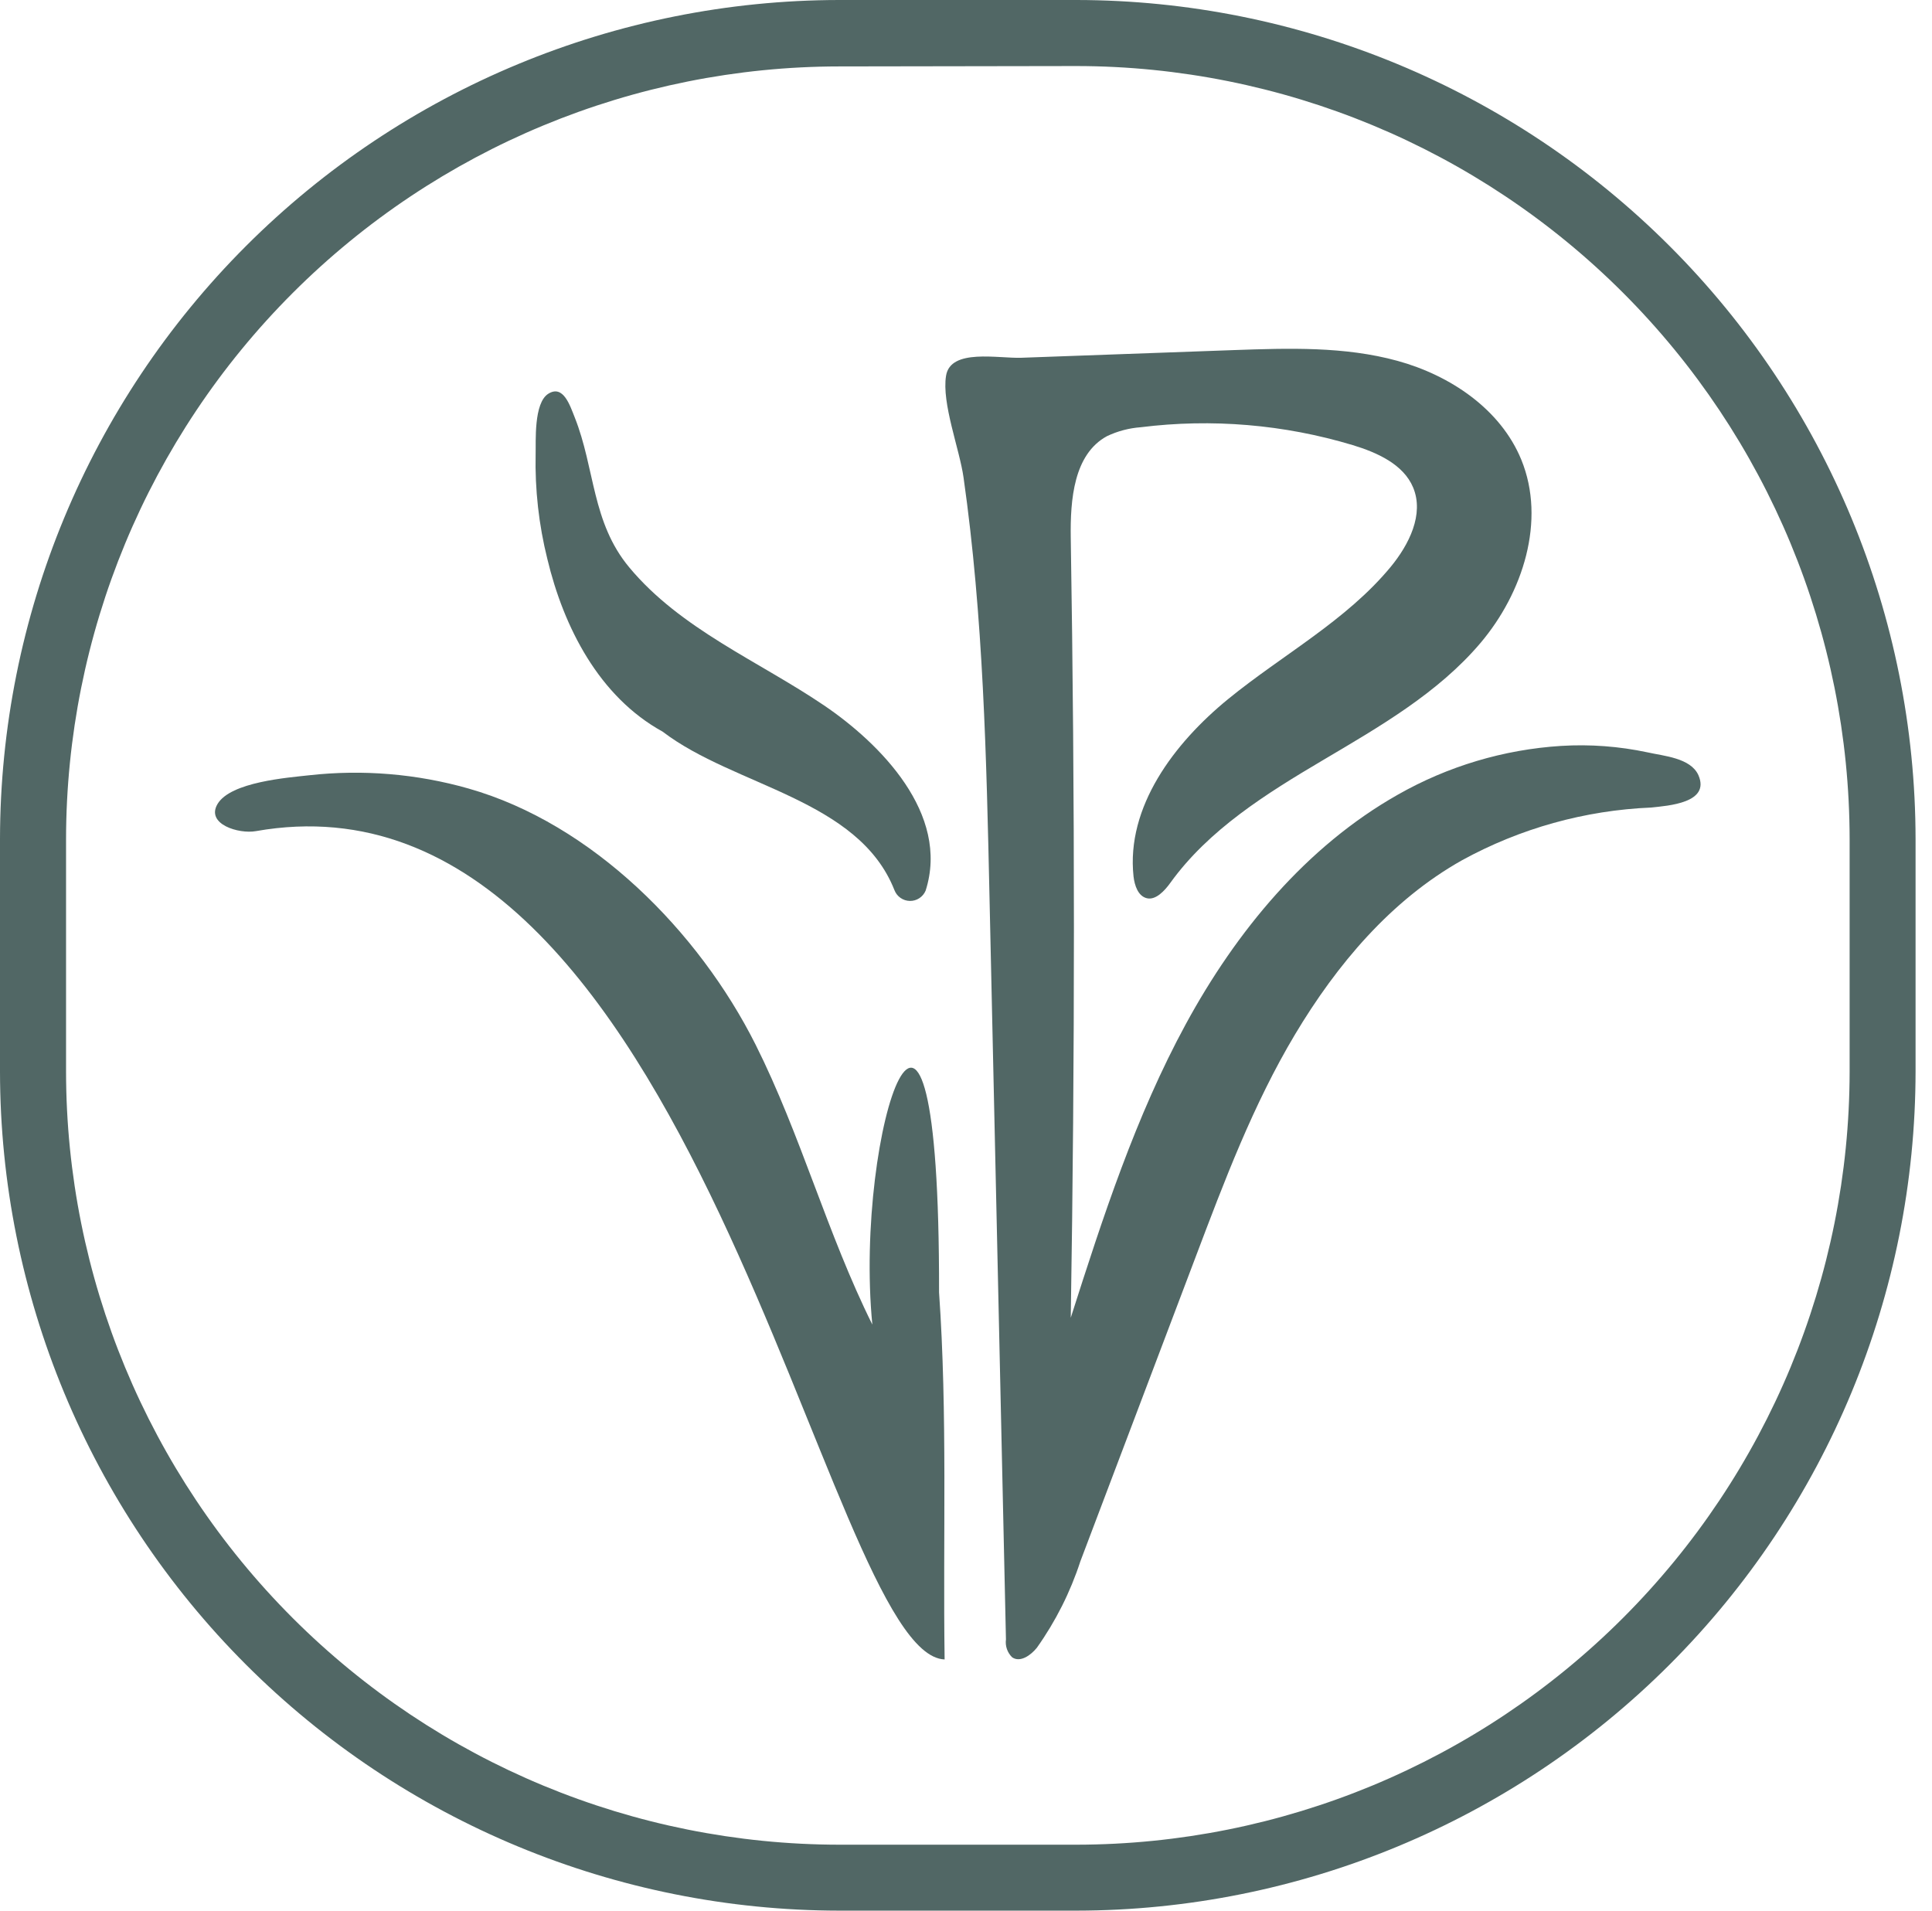
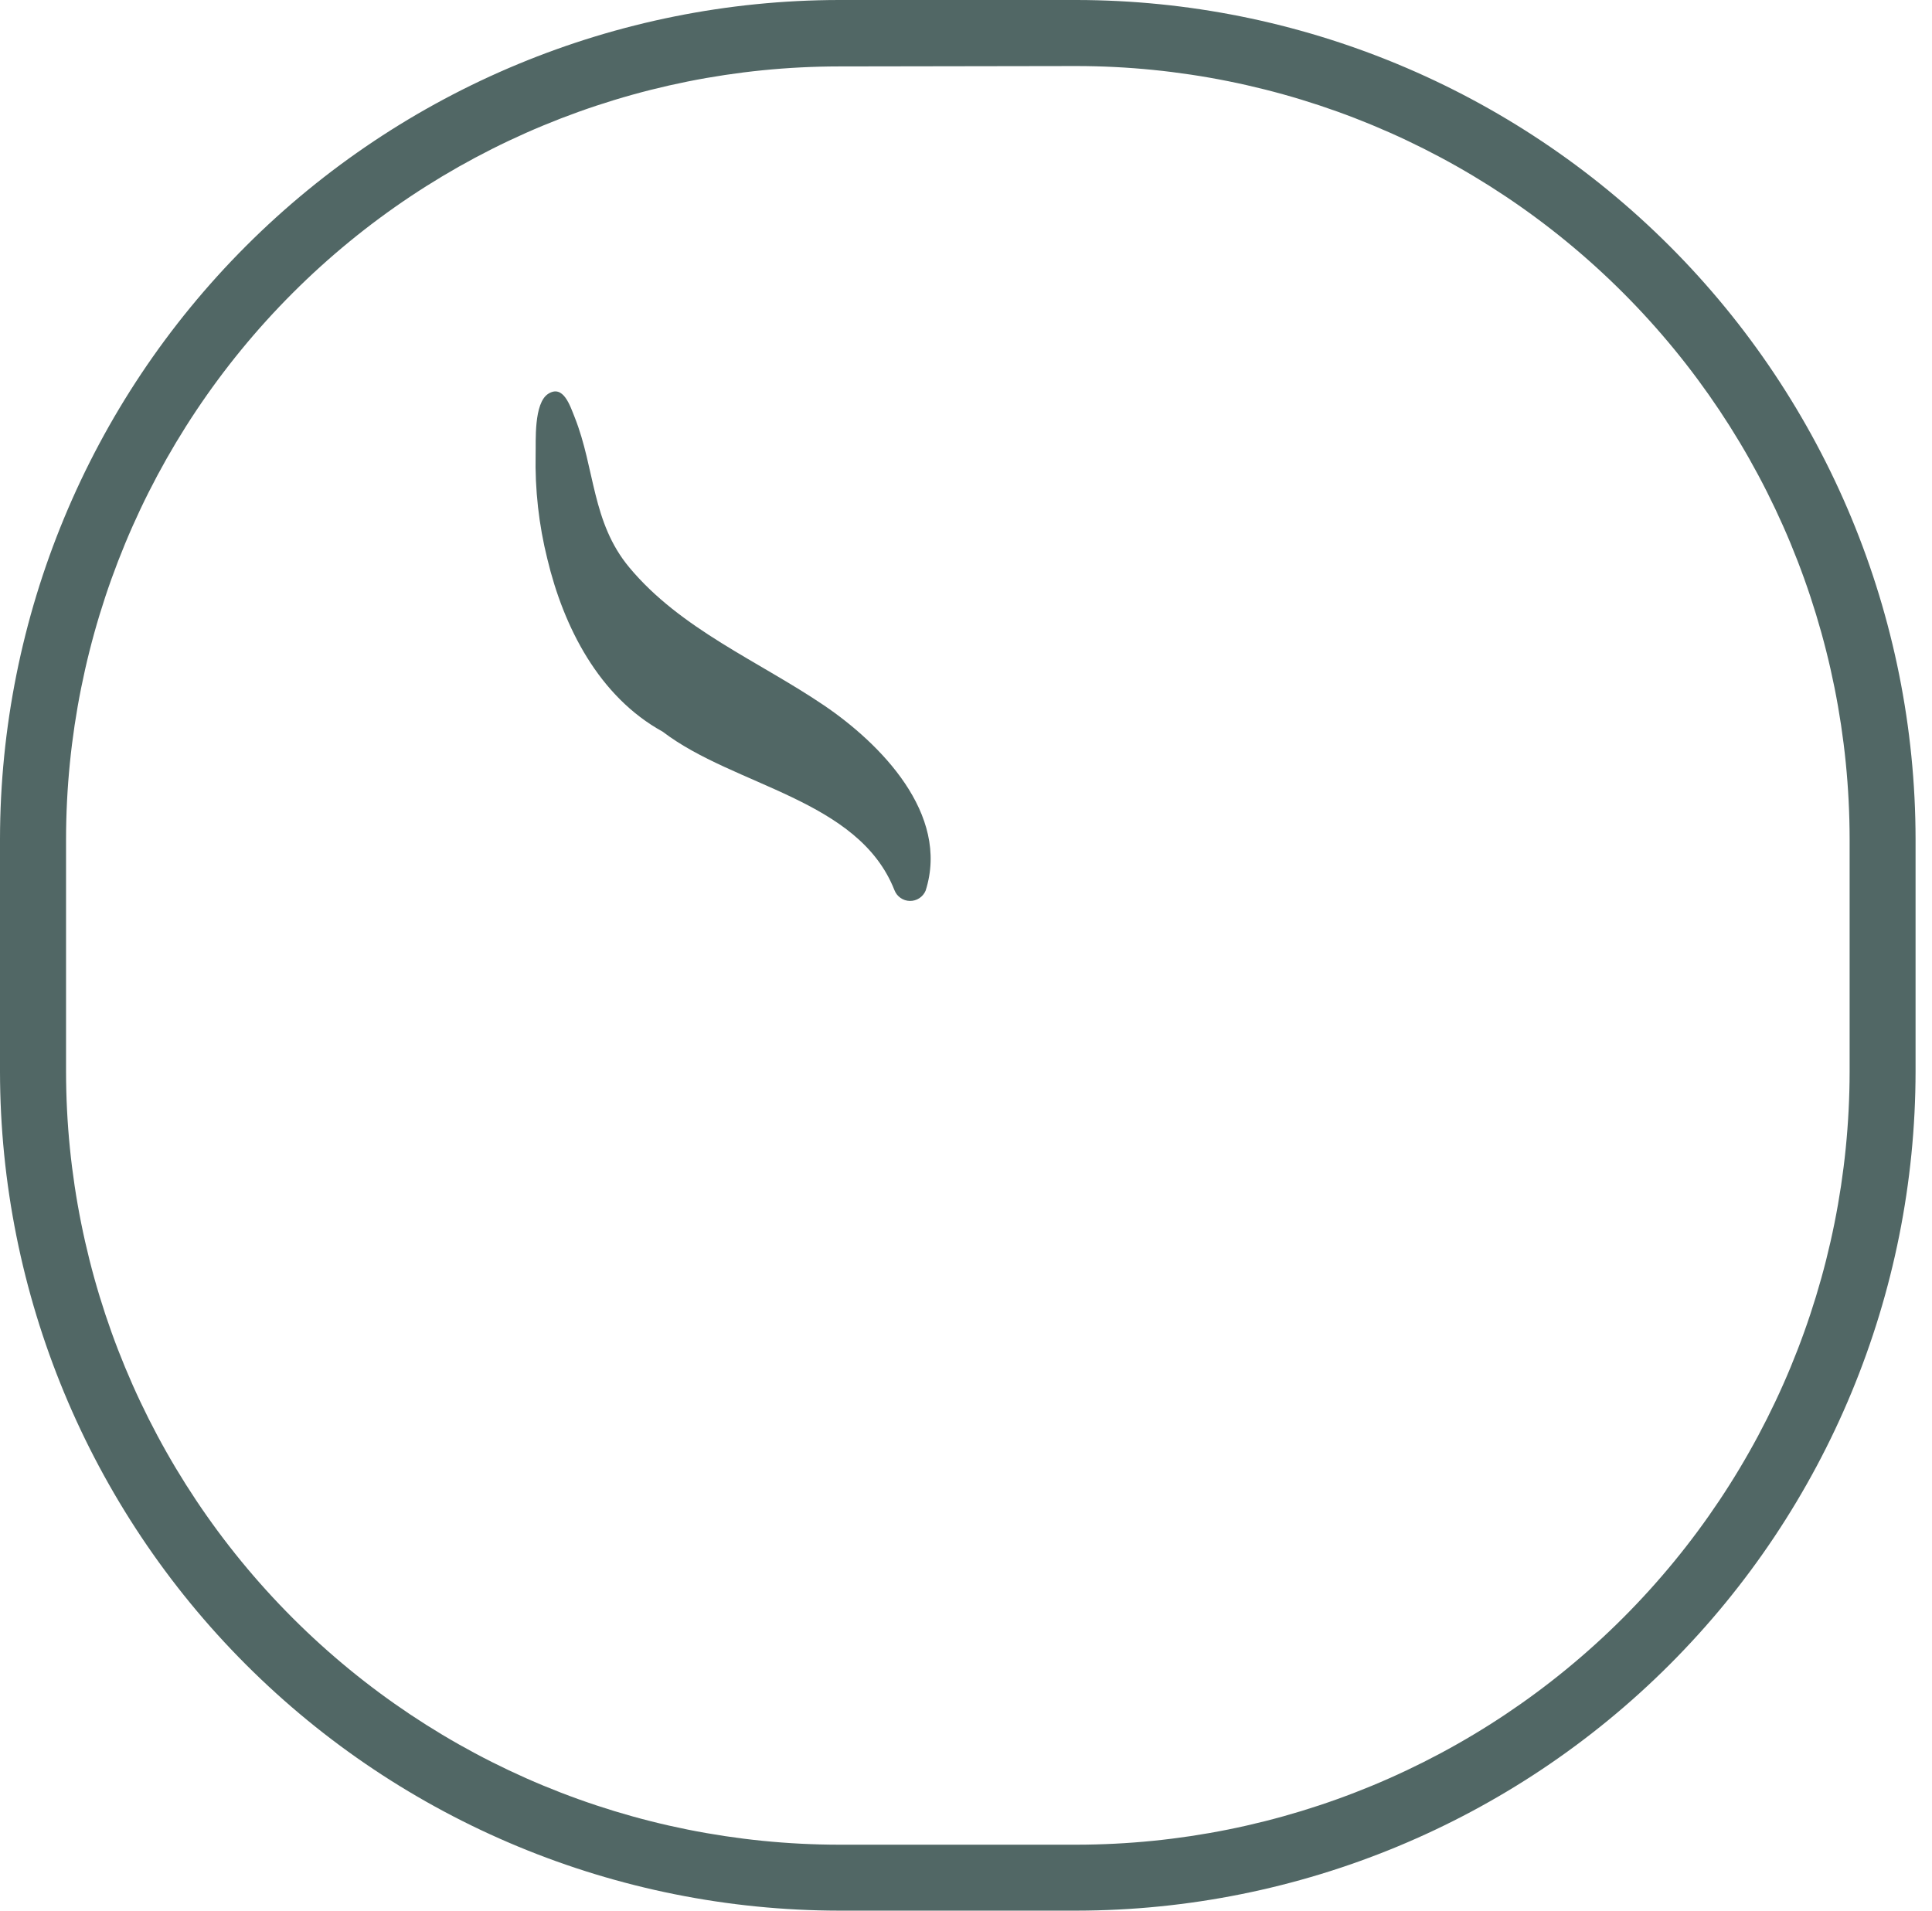
<svg xmlns="http://www.w3.org/2000/svg" width="91" height="90" viewBox="0 0 91 90" fill="none">
  <path d="M50.71 90H39.52C29.043 89.989 18.998 85.823 11.589 78.414C4.18 71.006 0.012 60.962 0 50.484V39.52C0.012 29.043 4.179 18.997 11.588 11.588C18.997 4.179 29.042 0.012 39.52 0H50.71C61.188 0.012 71.232 4.18 78.64 11.589C86.049 18.998 90.215 29.043 90.226 39.52V50.466C90.219 60.946 86.054 70.994 78.645 78.406C71.237 85.818 61.19 89.988 50.71 90ZM39.52 3.129C29.867 3.138 20.611 6.977 13.785 13.803C6.959 20.63 3.12 29.885 3.111 39.538V50.484C3.121 60.137 6.961 69.392 13.787 76.218C20.612 83.043 29.867 86.883 39.52 86.894H50.71C60.363 86.882 69.617 83.042 76.442 76.216C83.268 69.391 87.108 60.137 87.12 50.484V39.52C87.109 29.867 83.269 20.613 76.444 13.787C69.618 6.961 60.363 3.121 50.71 3.111L39.52 3.129Z" fill="#516765" />
-   <path d="M79.998 36.515C79.632 35.697 78.353 35.611 77.598 35.439C76.261 35.154 74.892 35.052 73.528 35.136C70.825 35.307 68.197 36.093 65.842 37.432C61.52 39.878 58.233 43.866 55.859 48.229C53.486 52.592 51.944 57.348 50.434 62.073C50.633 49.824 50.633 37.572 50.434 25.32C50.407 23.539 50.574 21.396 52.139 20.546C52.638 20.308 53.178 20.166 53.73 20.125C57.08 19.706 60.48 19.993 63.713 20.966C64.861 21.314 66.105 21.87 66.561 22.964C67.086 24.226 66.367 25.655 65.499 26.708C63.401 29.244 60.403 30.845 57.853 32.925C55.303 35.005 53.038 38.007 53.391 41.285C53.441 41.71 53.603 42.211 54.019 42.311C54.435 42.41 54.851 41.968 55.127 41.583C56.935 39.074 59.648 37.383 62.316 35.805C64.983 34.227 67.741 32.64 69.735 30.285C71.729 27.929 72.828 24.524 71.657 21.658C70.68 19.271 68.306 17.679 65.82 16.997C63.333 16.314 60.706 16.4 58.134 16.49L48.114 16.852C47.025 16.893 44.773 16.4 44.561 17.697C44.348 18.995 45.194 21.147 45.384 22.49C46.32 29.064 46.464 35.719 46.609 42.347L47.382 77.224C47.361 77.378 47.377 77.535 47.428 77.682C47.479 77.829 47.564 77.961 47.676 78.069C48.056 78.327 48.553 77.97 48.838 77.617C49.722 76.372 50.413 75 50.886 73.548L56.312 59.22C57.668 55.635 59.024 52.032 60.995 48.731C62.967 45.431 65.517 42.401 68.867 40.52C71.605 39.018 74.653 38.169 77.774 38.039C78.574 37.953 80.568 37.822 79.998 36.515Z" fill="#516765" />
  <path d="M31.211 34.464C34.593 37.051 40.434 37.63 42.129 41.929C42.186 42.077 42.285 42.205 42.415 42.295C42.544 42.386 42.698 42.436 42.856 42.438C43.015 42.441 43.17 42.396 43.302 42.309C43.435 42.222 43.538 42.098 43.599 41.952C44.752 38.335 41.451 35.016 38.811 33.226C35.736 31.142 32.061 29.641 29.637 26.724C27.869 24.599 28.032 22.081 27.069 19.657C26.843 19.092 26.531 18.111 25.83 18.545C25.13 18.979 25.247 20.806 25.229 21.394C25.193 23.057 25.378 24.717 25.781 26.331C26.549 29.541 28.213 32.814 31.211 34.464Z" fill="#516765" />
-   <path d="M44.231 60.879C44.262 41.202 40.202 53.31 41.088 62.393C38.963 58.121 37.724 53.464 35.586 49.2C32.914 43.883 27.9 38.802 22.063 37.142C19.63 36.45 17.085 36.238 14.571 36.518C13.563 36.631 10.859 36.83 10.244 37.875C9.688 38.824 11.248 39.295 12.053 39.15C32.756 35.492 38.8 77.947 44.493 78.168C44.411 72.417 44.633 66.612 44.231 60.879Z" fill="#516765" />
</svg>